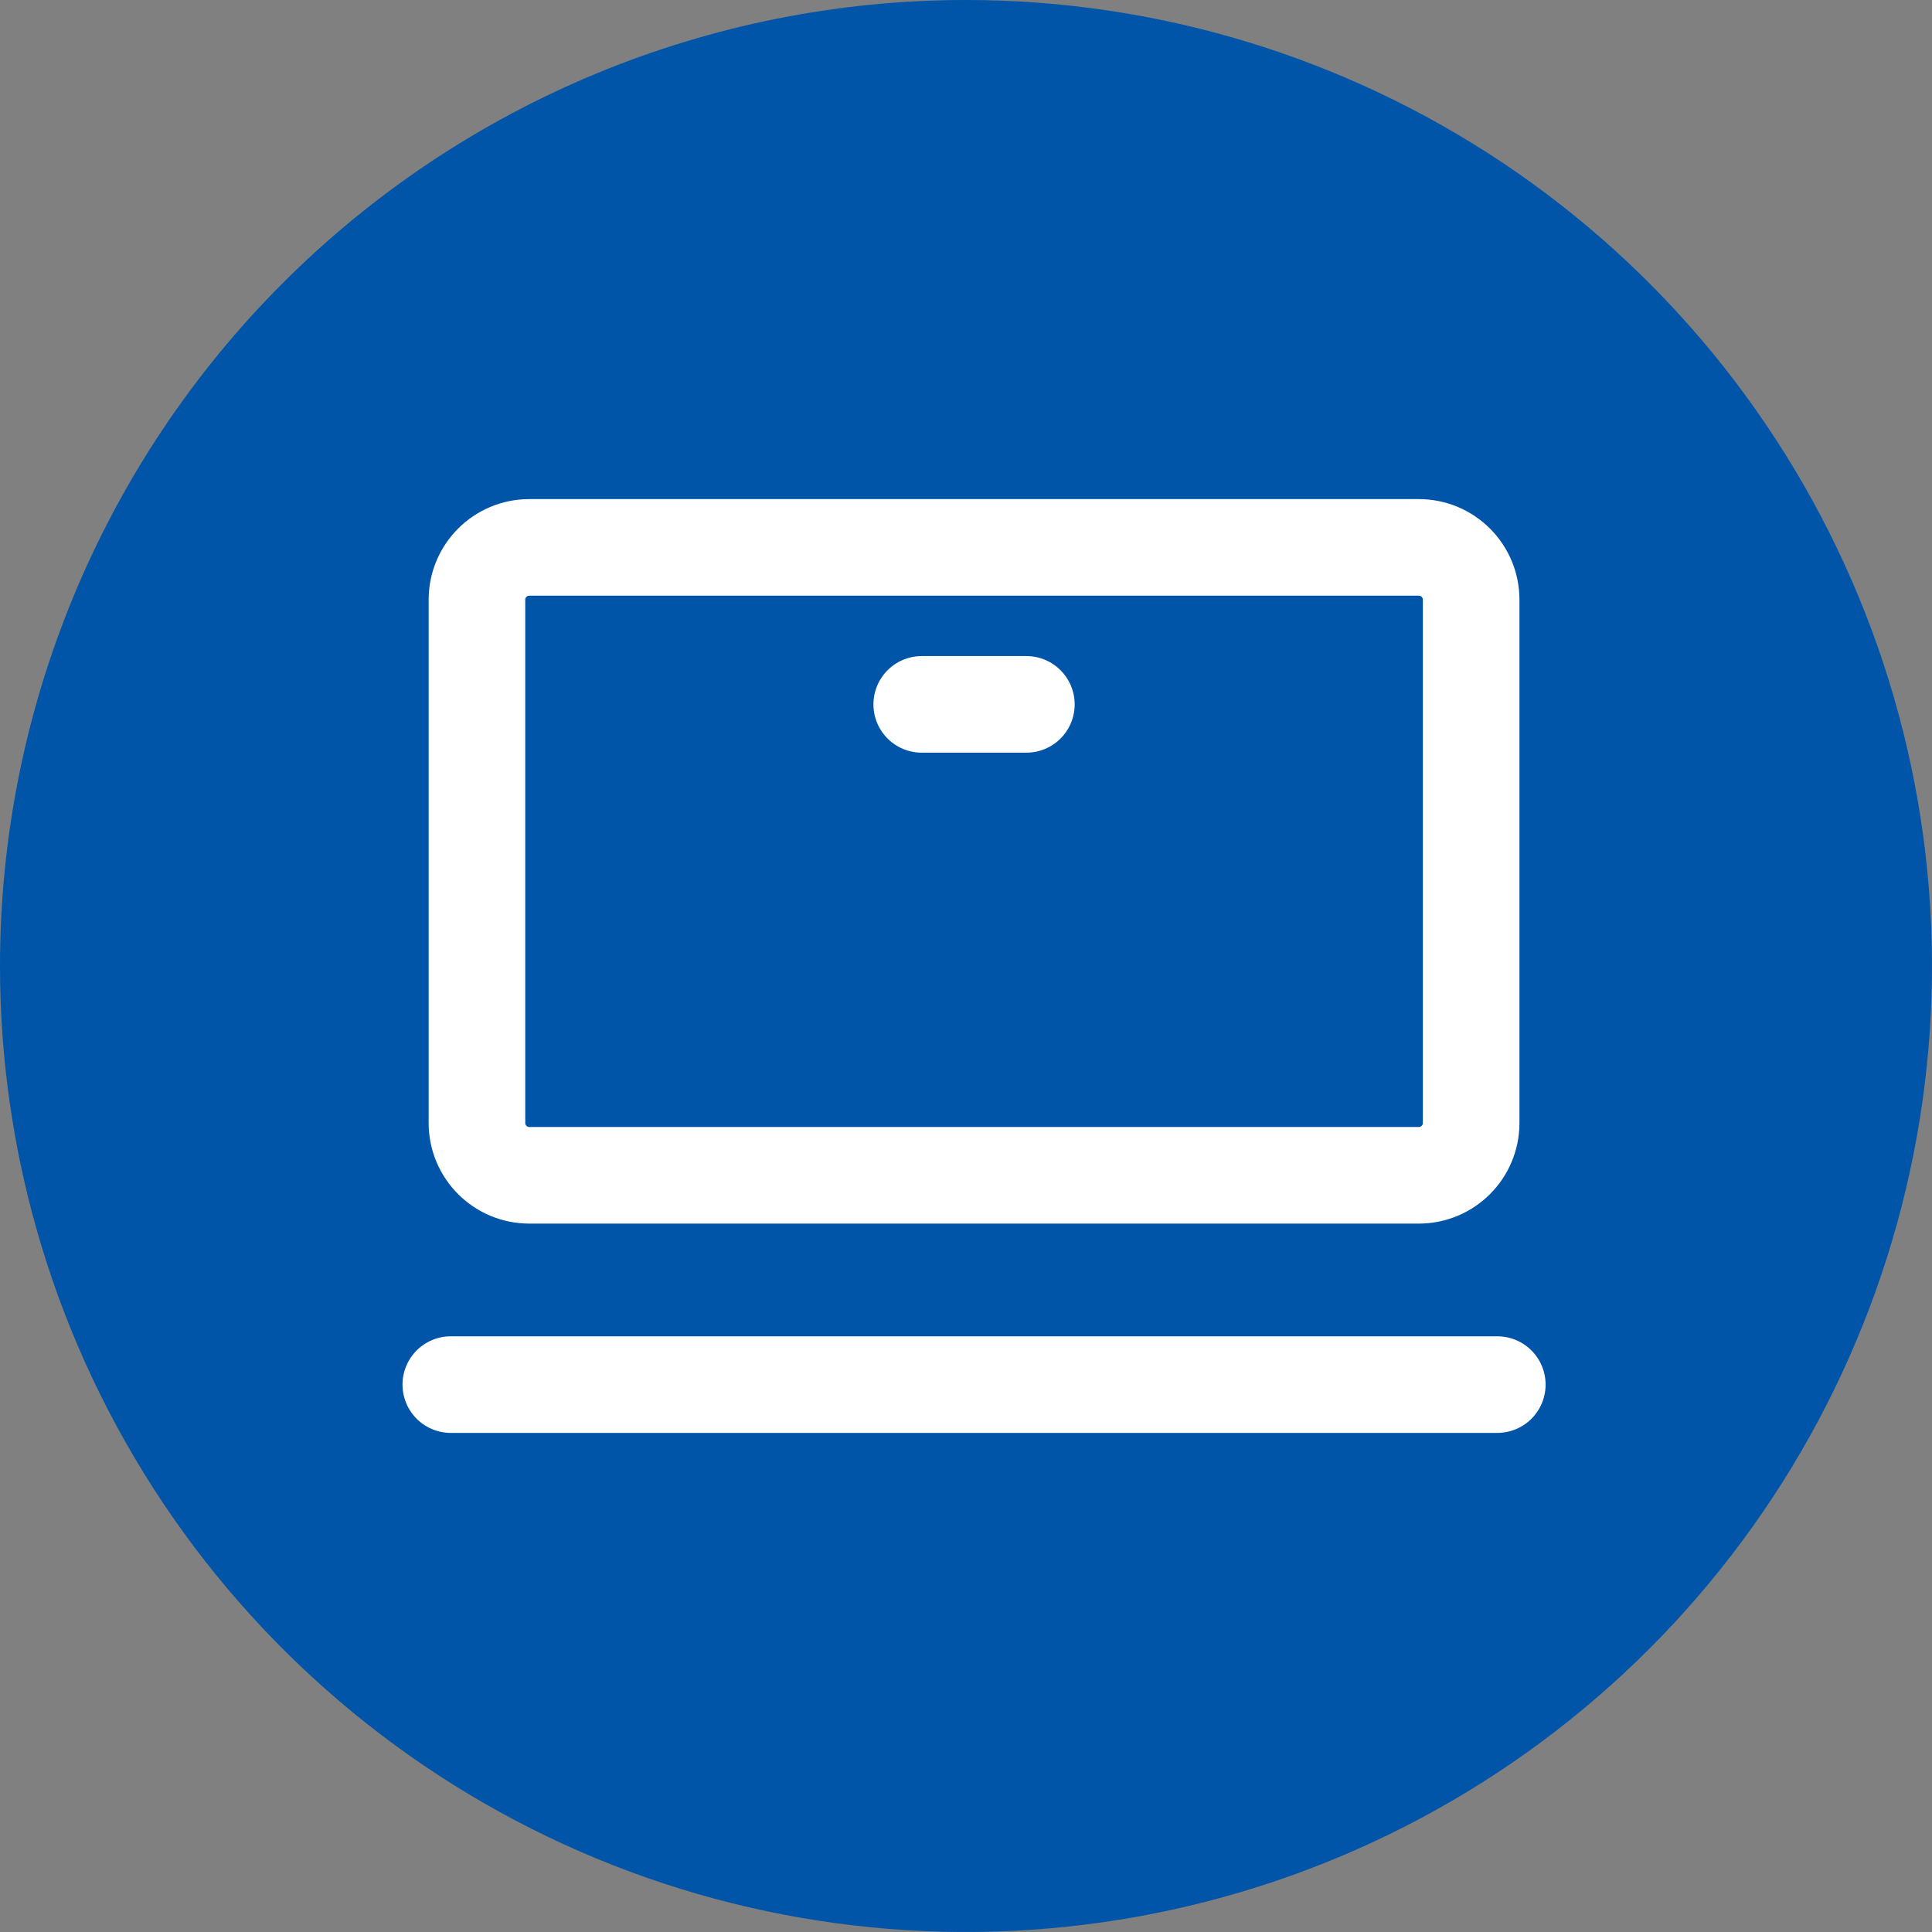
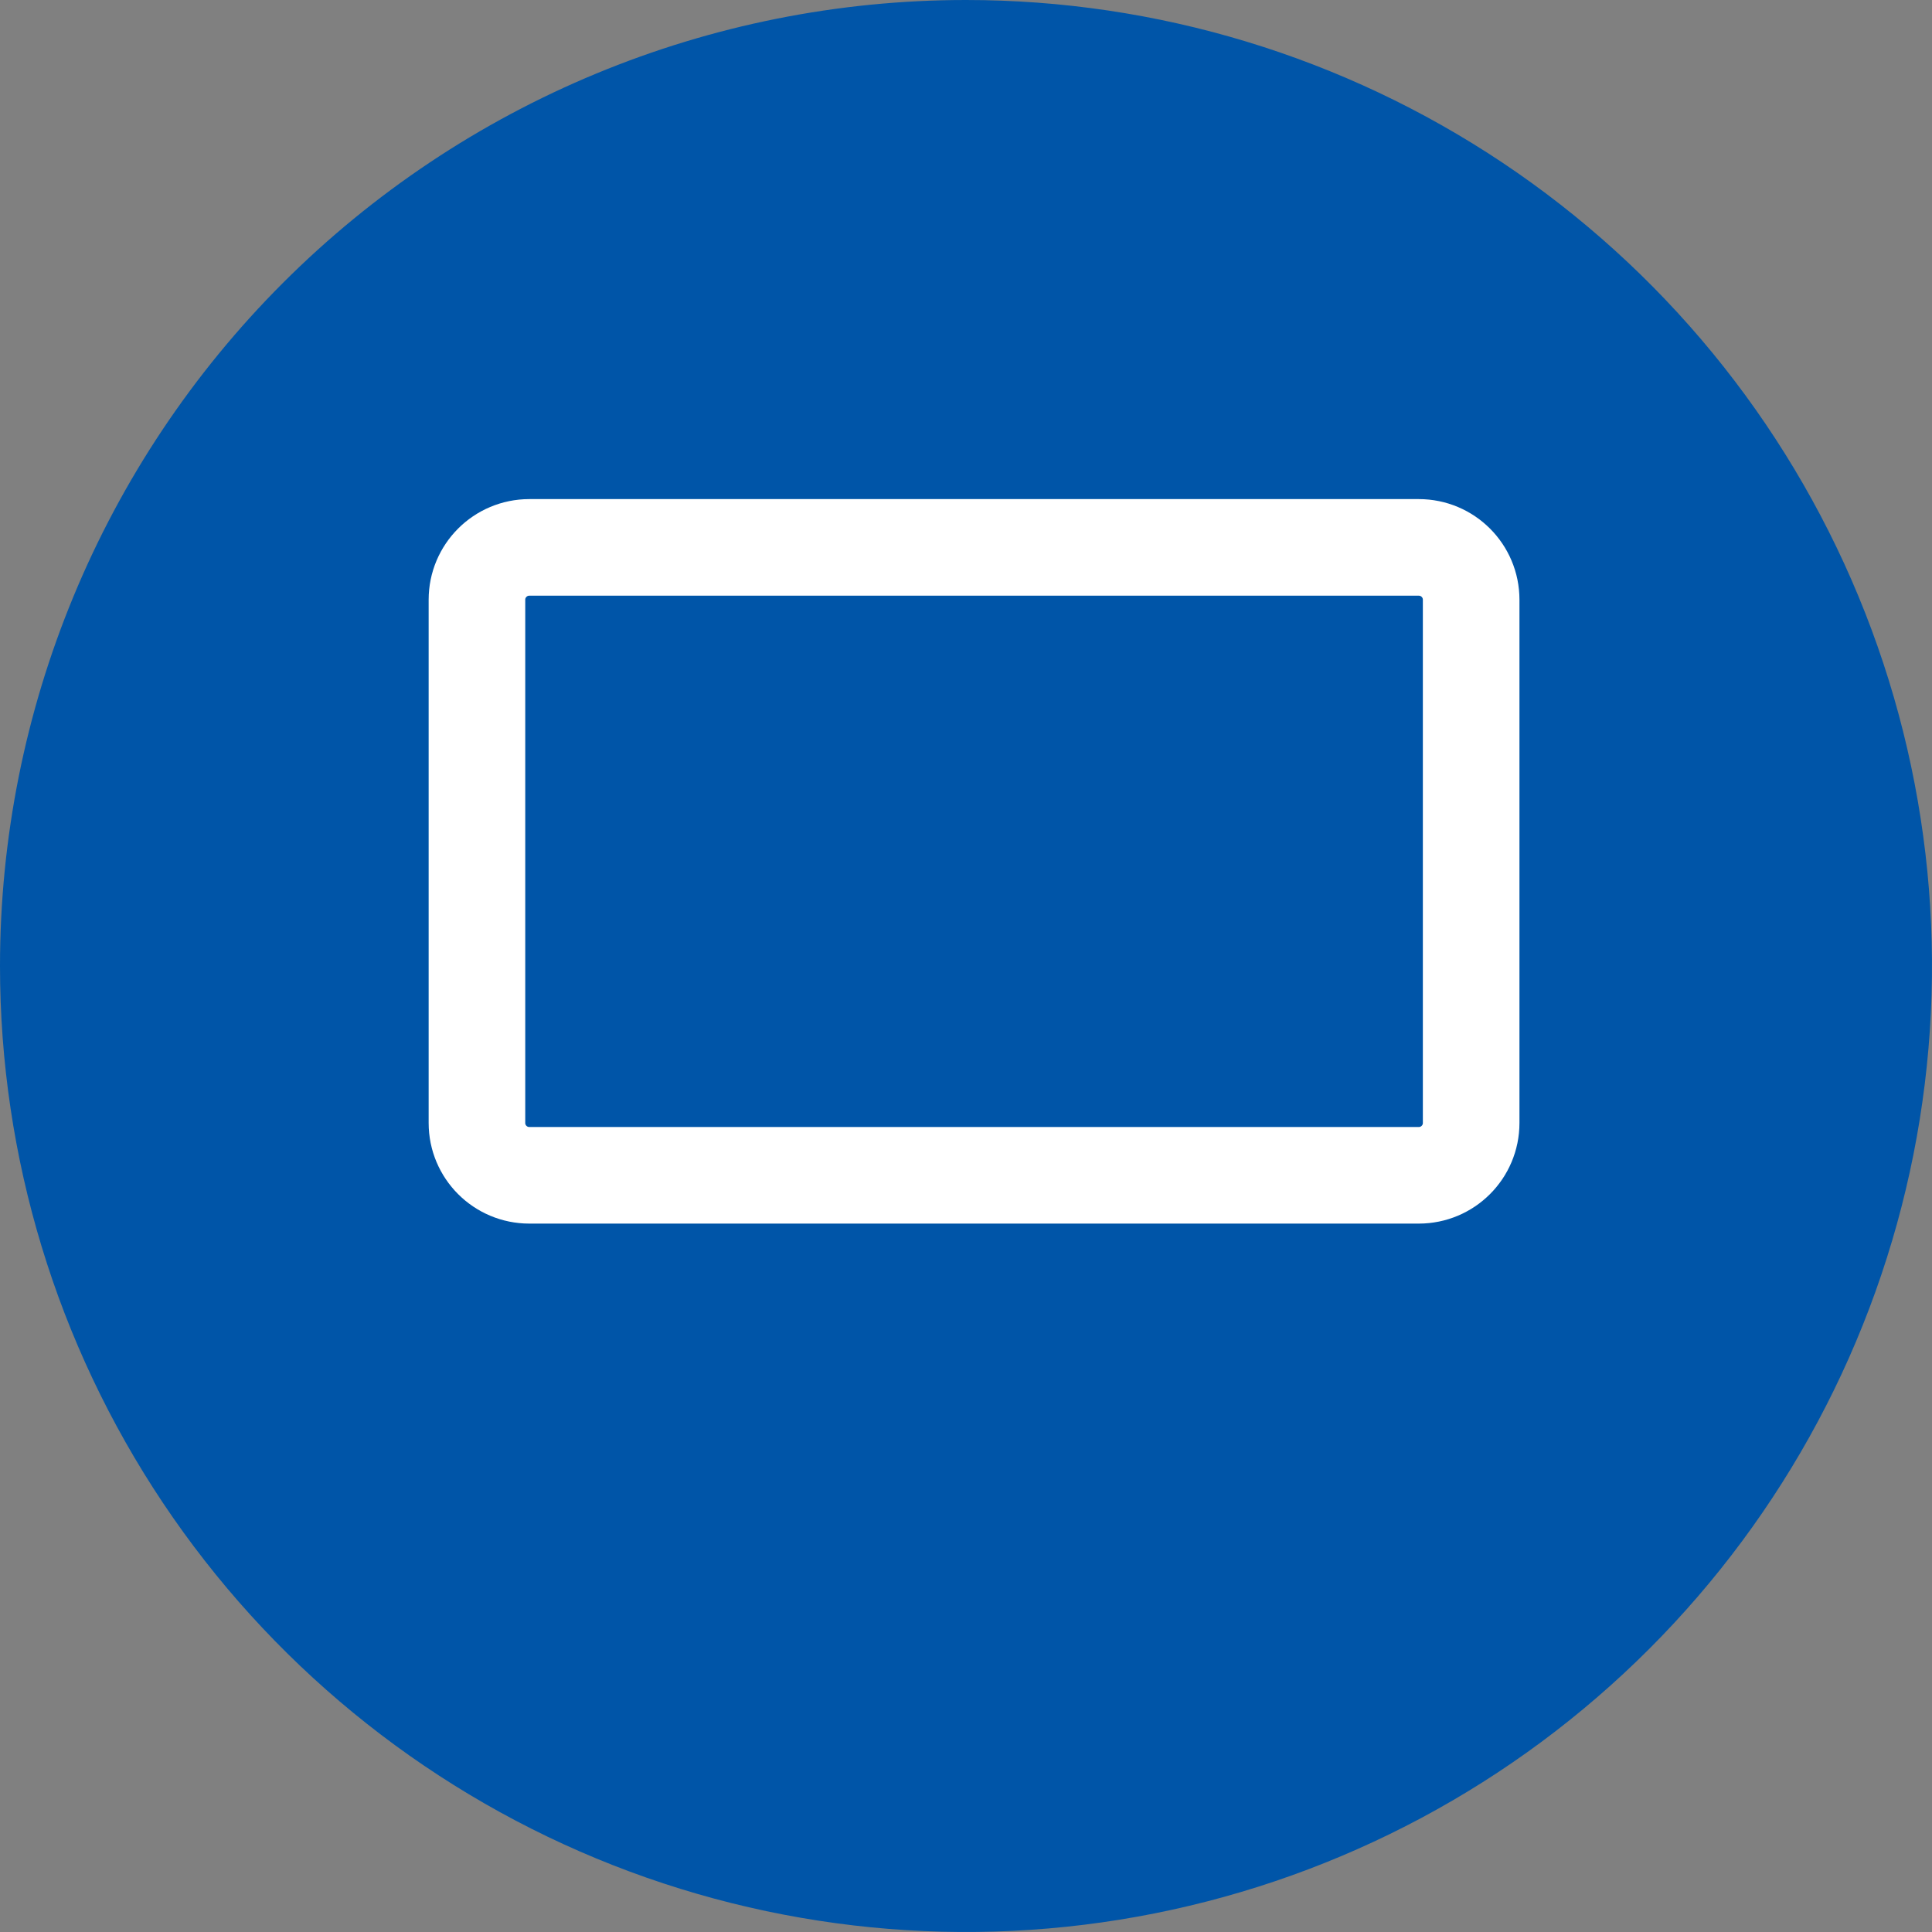
<svg xmlns="http://www.w3.org/2000/svg" width="60" height="60" viewBox="0 0 60 60" fill="none">
  <rect x="0" y="0" width="60" height="60" fill="#808080" stroke="none" />
  <path fill-rule="evenodd" clip-rule="evenodd" d="M29.998 6.76775e-08C35.931 -0 41.732 1.759 46.666 5.055C51.599 8.351 55.445 13.036 57.716 18.518C59.987 24 60.581 30.032 59.424 35.852C58.267 41.671 55.409 47.017 51.214 51.212C47.018 55.408 41.673 58.266 35.853 59.423C30.034 60.581 24.002 59.987 18.52 57.717C13.038 55.446 8.353 51.601 5.056 46.667C1.76 41.734 1.33793e-08 35.934 0 30C-1.79401e-08 22.044 3.16 14.414 8.786 8.787C14.412 3.161 22.042 0.001 29.998 6.76775e-08Z" fill="#0055A8" />
  <path d="M44.062 17H16.438C15.54 17 14.812 17.727 14.812 18.625V34.875C14.812 35.773 15.54 36.5 16.438 36.5H44.062C44.96 36.5 45.688 35.773 45.688 34.875V18.625C45.688 17.727 44.96 17 44.062 17Z" stroke="white" stroke-width="3" />
-   <path d="M14 43H46.5M28.625 21.875H31.875" stroke="white" stroke-width="3" stroke-linecap="round" stroke-linejoin="round" />
</svg>